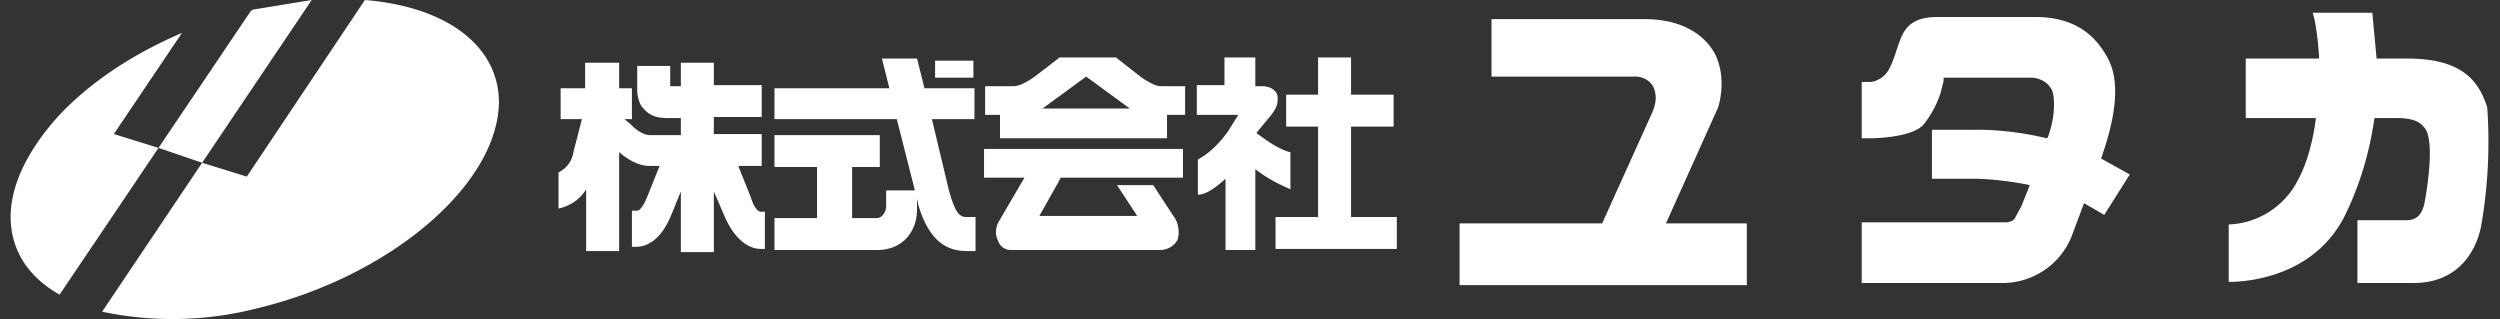
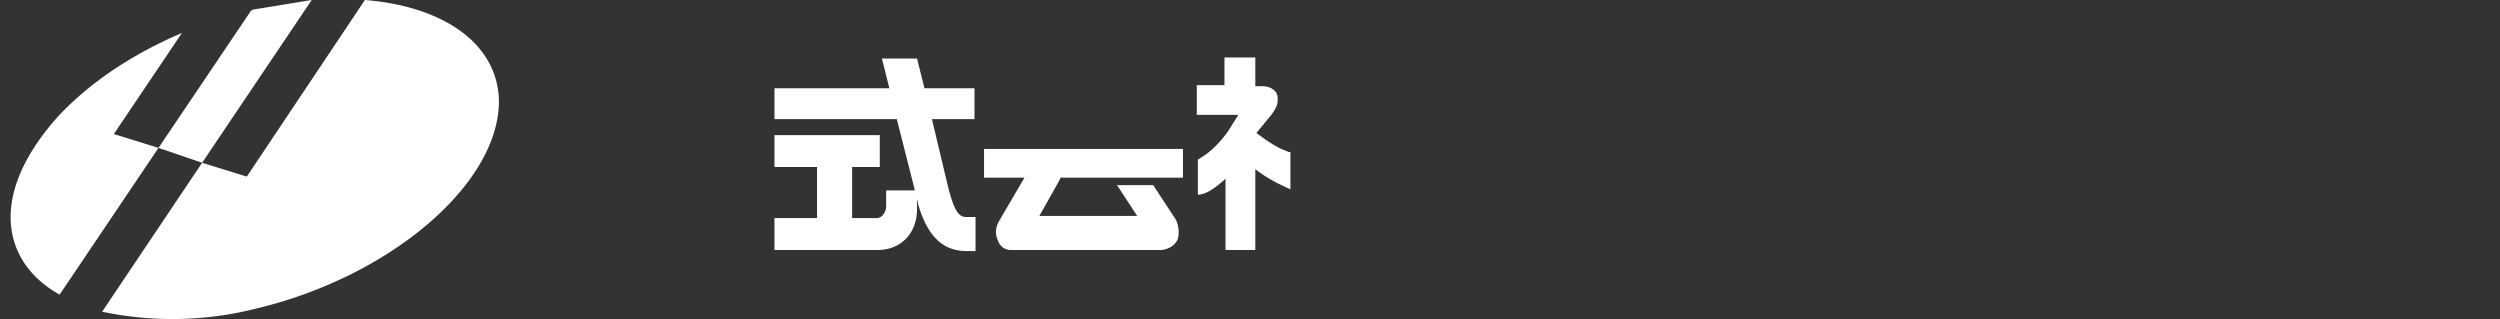
<svg xmlns="http://www.w3.org/2000/svg" xml:space="preserve" id="レイヤー_1" x="0" y="0" version="1.1" viewBox="0 0 235 30" width="235" height="30">
  <rect x="0" y="0" width="235" height="30" fill="#333333" stroke="none" />
  <path d="m89.2 17.9-1.6-6.7h4V8.3h-4.7l-.7-2.8h-3.3l.7 2.8H72.8v2.9h11.5l1.7 6.7h-2.7v1.5c0 .4-.3 1.1-.9 1.1h-2.3v-4.8h2.6v-3h-9.9v3h4v4.8h-4v3h9.7c2.3 0 3.7-1.7 3.7-3.8v-1l.1.4v.1c1.1 3.8 3 4.4 4.6 4.4h.8v-3.2h-1c-.5-.1-.9-.3-1.5-2.5zm3.3-1.2h3.8l-2.4 4.1c-.3.5-.4 1.2-.1 1.8.2.6.7.9 1.2.9h14.1c.5 0 1.3-.3 1.6-1 .2-.6.1-1.6-.4-2.2l-1.9-2.9H105l1.9 2.9h-9.2l1.8-3.2.2-.4h11.5V14H92.5v2.7z" fill="#fff" />
-   <path d="M87.9 5.7h3.6v1.6h-3.6zM71.5 19.9c-.2 0-.6-.3-.9-1.3l-1.2-3h2.2v-3h-4.5V11h4.5V8h-4.5V5.9H64v2.2h-1V6.2h-3.1v2.3c0 .5.2 1.3.5 1.6.6.7 1.1 1 2.5 1H64v1.6h-2.9c-.9 0-1.8-1-1.8-1l-.6-.5h.7V8.3h-1.2V5.9H55v2.4h-2.3v2.9h2l-.8 3.1a2.5 2.5 0 0 1-1.4 1.9v3.4a4 4 0 0 0 2.6-1.8v5.8h3.1v-9.3c.7.6 1.7 1.3 2.9 1.3h.9l-1.2 3c-.4.9-.7 1.2-.9 1.2h-.5v3.4h.4c.7 0 2.2-.3 3.3-3L64 18v5.7h3.1V18l1 2.3c1.2 2.8 2.8 3.1 3.4 3.1h.4v-3.5h-.4zM198.2 5.6c-1.1-2.1-3-4.1-7.2-4h-8.9c-2.1 0-3 .8-3.5 2.2-.3.7-.7 2.4-1.3 3.1-.3.4-1 .8-1.5.8h-.8V13h.8s4.1 0 5.1-1.4a9.7 9.7 0 0 0 1.5-2.8l.3-1.2v-.3h8.3s1.3 0 1.9 1.2c.2.5.4 2.2-.4 4.4l-.1.1c-3.7-.9-6.6-.8-6.9-.8h-3.9v4.6h3.9c.8 0 2.9.1 5.3.6l-.8 2-.6 1.1c-.1.2-.3.3-.7.4H175v5.7h13.4a7 7 0 0 0 6.3-4.3l1.2-3.2 1.9 1.1 2.4-3.8-2.7-1.5c2-5.6 1.3-8.1.7-9.3zm-91 1.6-2.3-1.8h-5.3l-2.2 1.7s-1.3 1-2.1 1h-2.7v2.7H94V13h15.7v-2.2h1.7V8.1h-2.3c-.7 0-1.9-.9-1.9-.9zm-9.2 3 4.1-3 4.1 3H98zm63.5-.1s.8-2.3-.1-4.6c0 0-1.2-3.7-6.8-3.7h-14.4v5.4h13.7s1.5.1 1.7 1.6c.1.5 0 1.1-.3 1.8L150.6 21h-13.4v5.8h27V21h-7.6l4.9-10.9zm72.3 0c-.9-2.9-2.8-4.6-7.6-4.6h-2.8l-.4-4.3h-5.6c.3 1 .5 2.6.6 4.3h-6.9v5.6h6.6c-.3 2.3-.9 4.5-1.9 6.2a7.6 7.6 0 0 1-6.3 3.8v5.4c2 0 8.2-.6 11-6.4 1.5-3.1 2.3-6.2 2.7-9h2.1c1.4 0 2.1.3 2.5.8 1.3 1.1.1 7.2.1 7.2-.2.9-.6 1.6-1.7 1.6h-4.6v5.9h5.3c3.8 0 5.7-2.5 6.3-5.2a46 46 0 0 0 .6-11.3zM127 11.9h4v-3h-4V5.4h-3.1v3.5h-3v3h3v8.5h-4v3h11.4v-3H127z" fill="#fff" />
  <path d="M121.2 14.3c-1.2-.4-2-1-3.1-1.8l1.4-1.7c.6-.8.6-1.1.6-1.6s-.4-1-1.3-1.1h-.8V5.4h-2.9V8h-2.6v2.8h3.9l-1 1.6c-1.4 1.9-2.5 2.4-2.8 2.6v3.3c.6 0 1.4-.4 2.6-1.5v6.7h2.8v-7.6c1.4 1.1 2.7 1.6 3.3 1.9v-3.5zM19 15.3 29.3 0l-5.5.9-.2.1-8.7 12.9 4.1 1.4zm-8.3-2.7 6.4-9.5c-4.7 2-8.7 4.7-11.6 7.8C2.7 14 1 17.3 1 20.4c0 1.7.5 3.2 1.4 4.5.8 1.1 1.8 2 3.2 2.8l9.3-13.8-4.2-1.3zM34.3 0 23.2 16.6 19 15.3l-9.4 14a32 32 0 0 0 14.5-.3c12.6-3 22.8-11.7 22.8-19.5C46.8 4.1 41.7.6 34.3 0z" fill="#fff" />
</svg>